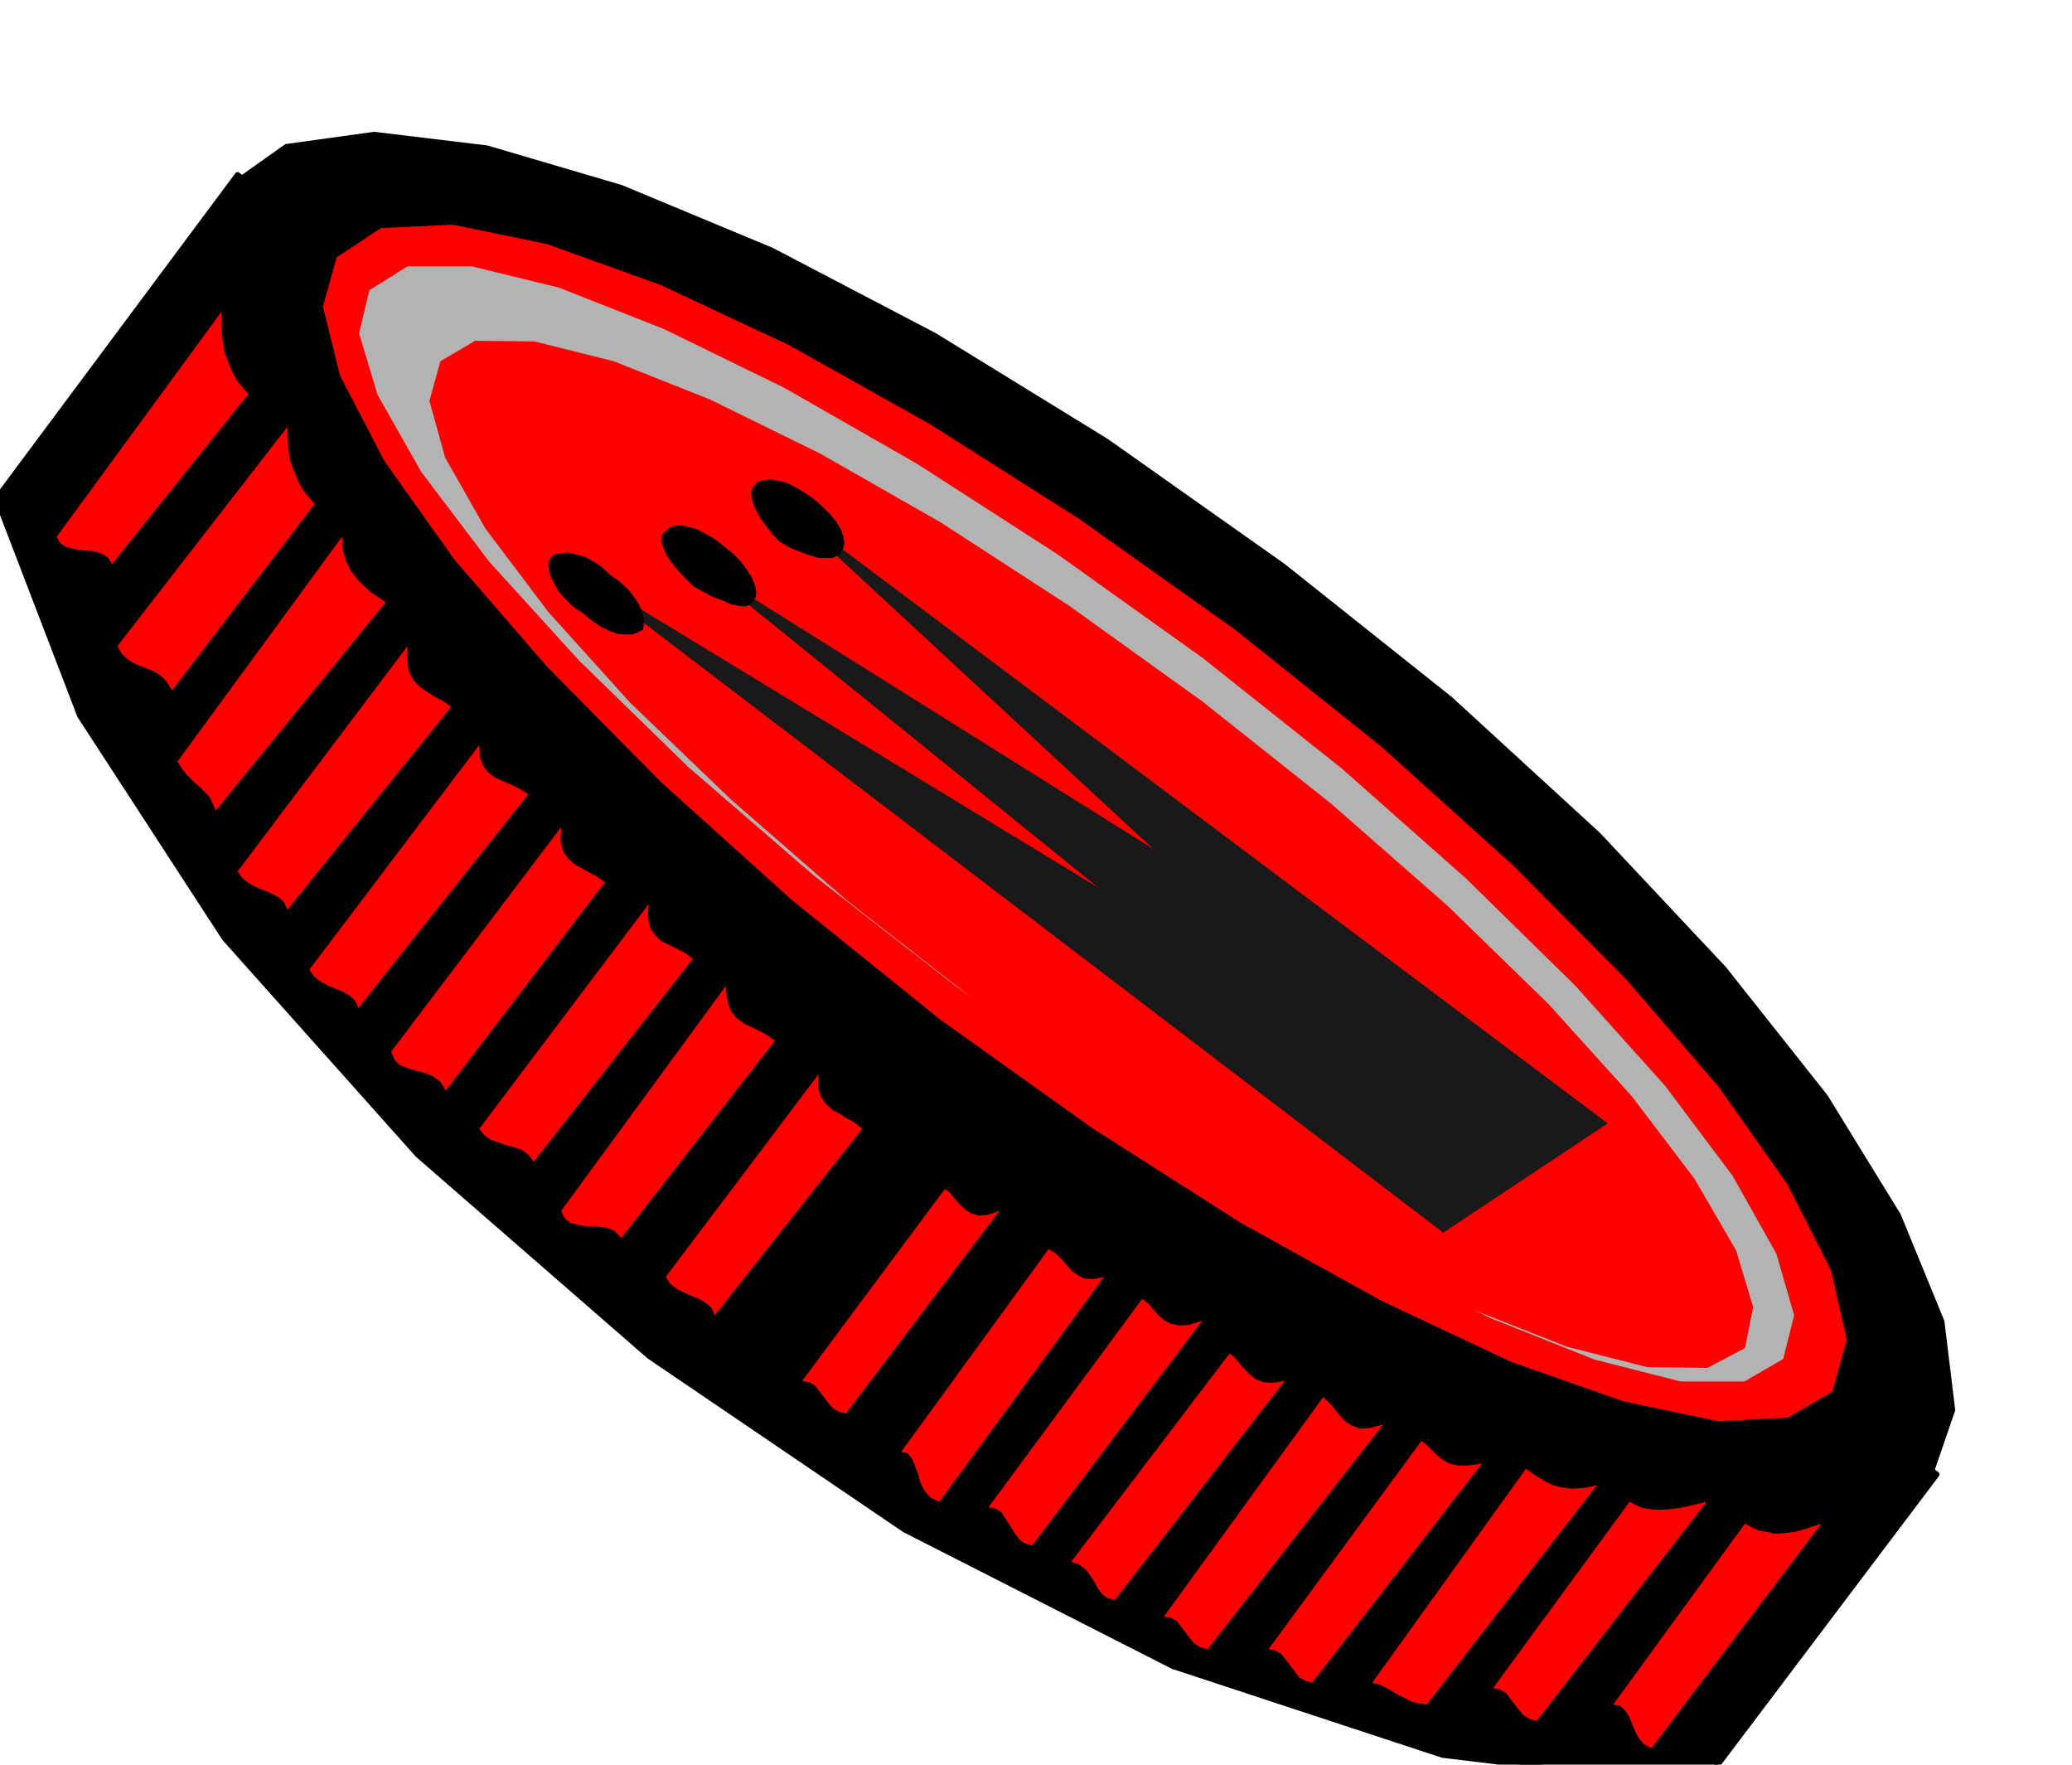
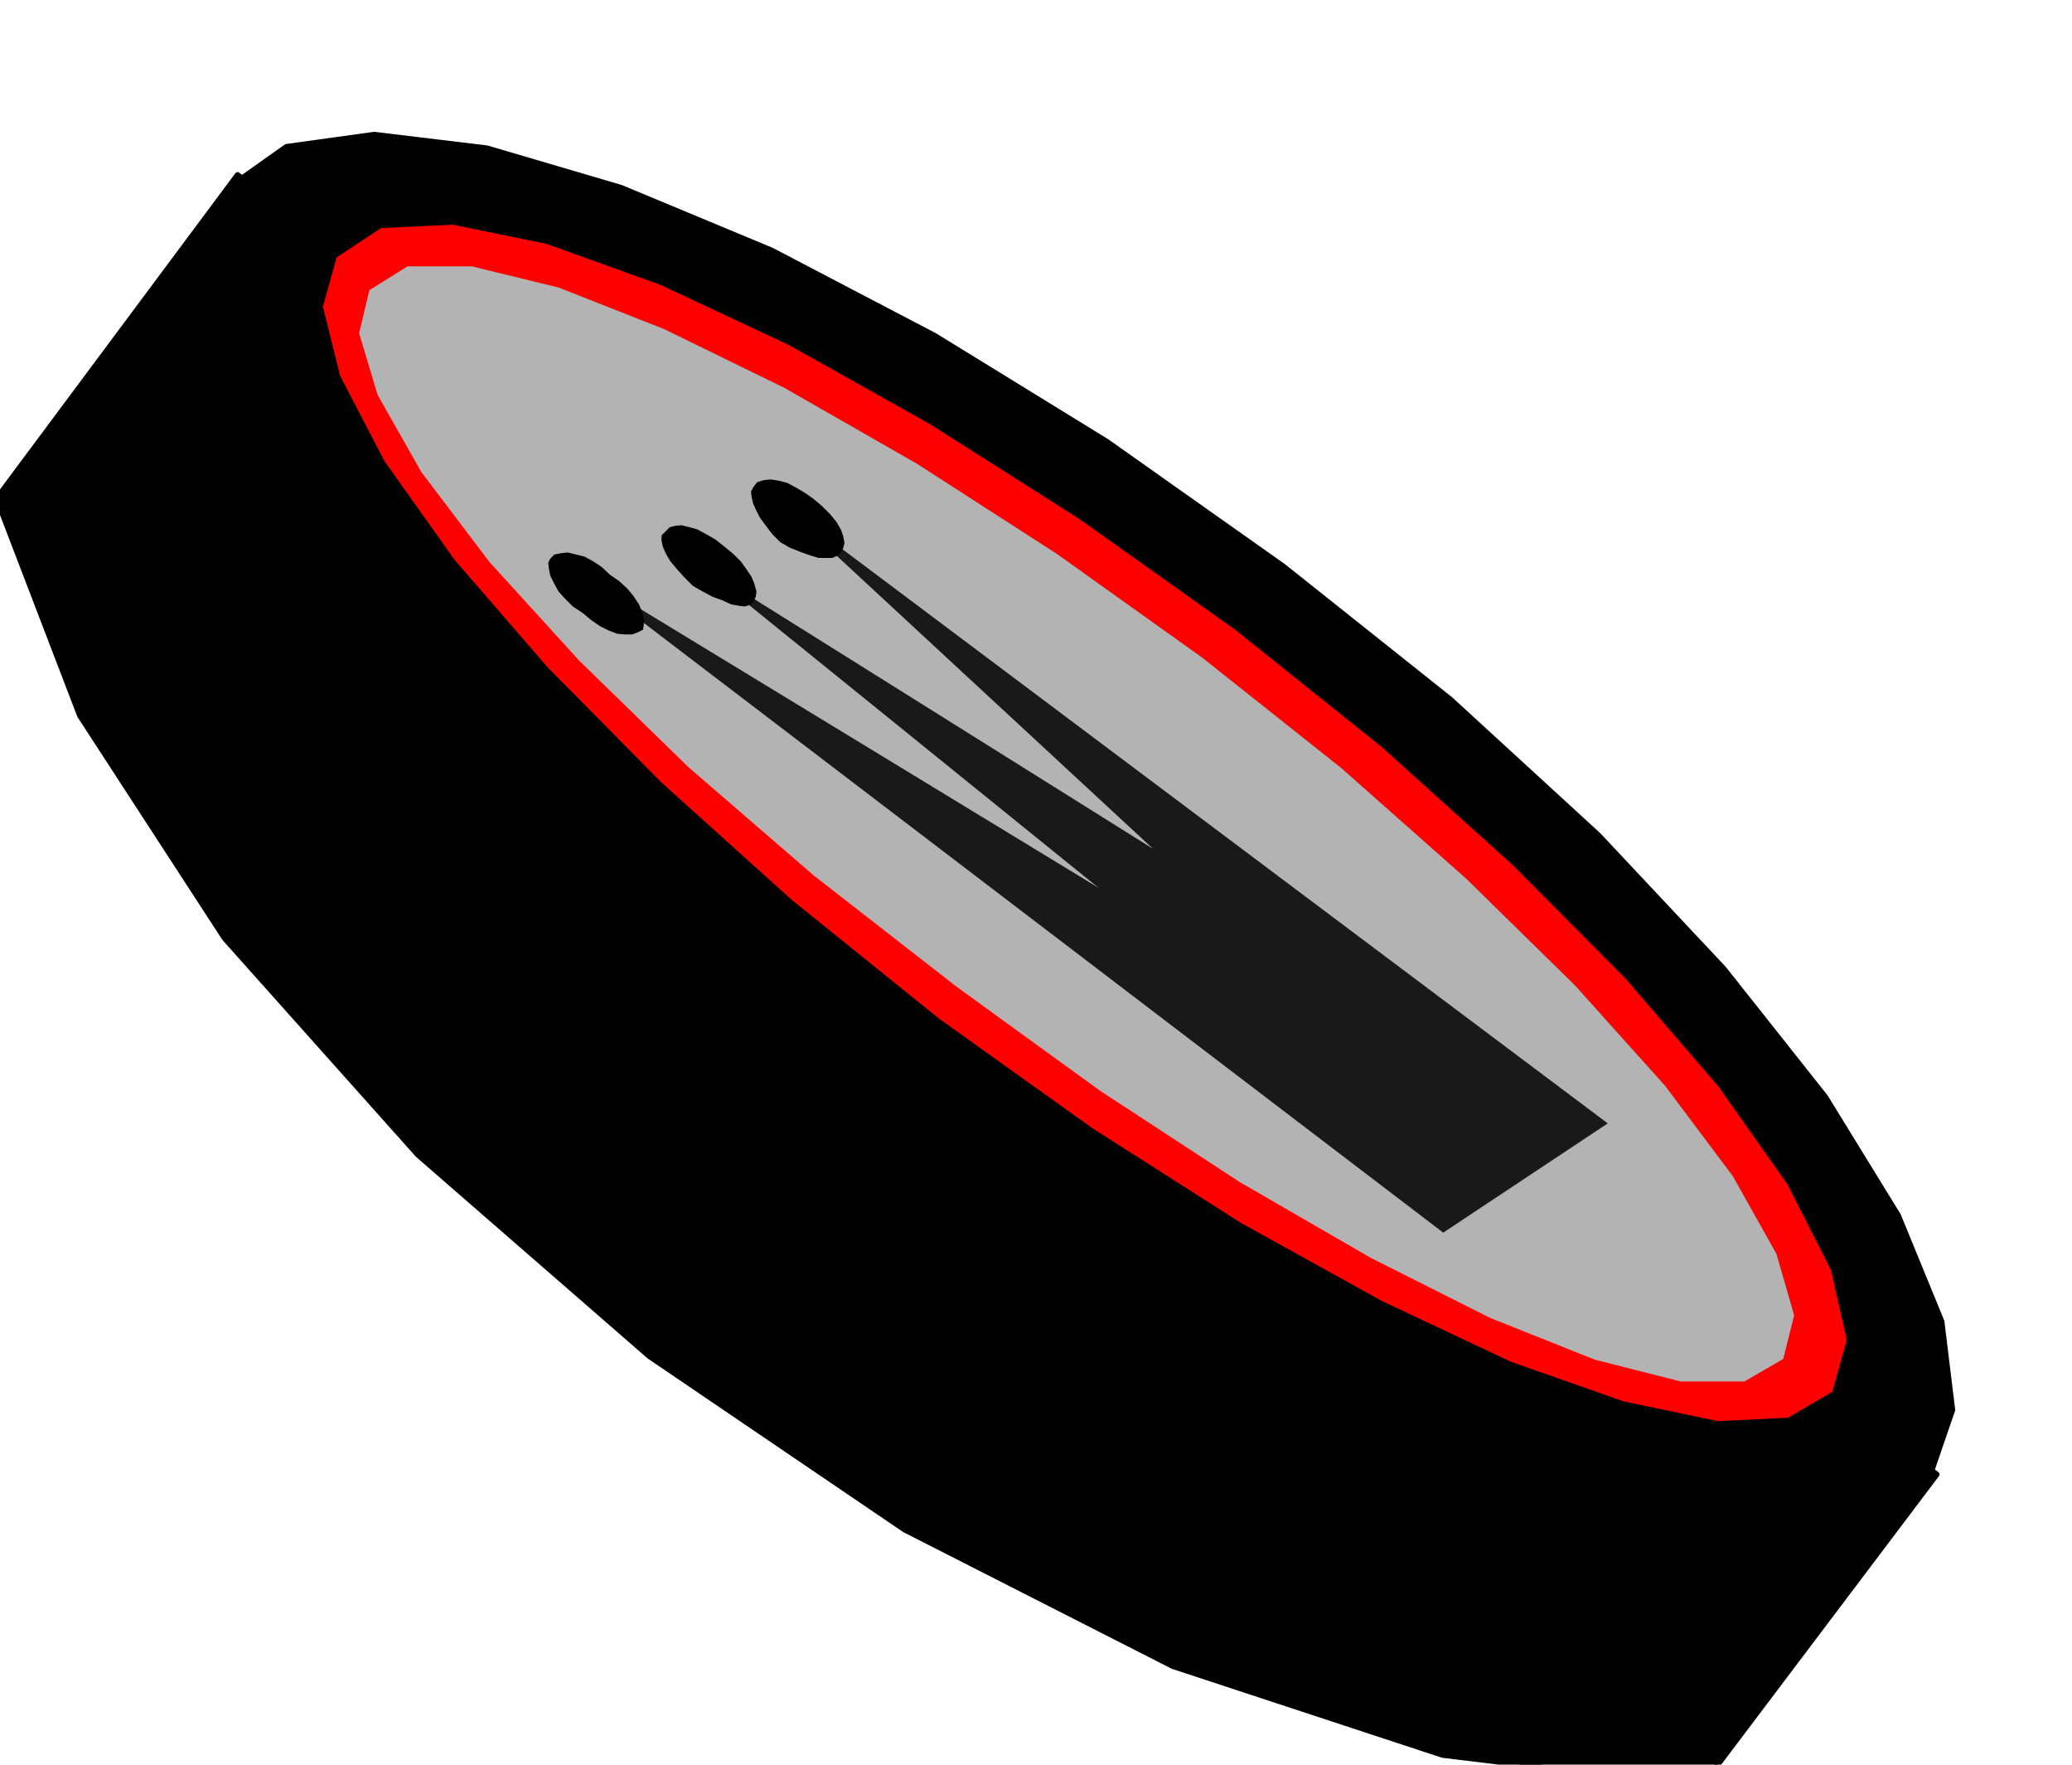
<svg xmlns="http://www.w3.org/2000/svg" fill-rule="evenodd" height="417.584" preserveAspectRatio="none" stroke-linecap="round" viewBox="0 0 3035 2584" width="490.455">
  <style>.brush1{fill:#000}.pen2{stroke:none}.brush2{fill:red}</style>
  <path class="brush1" style="stroke:#000;stroke-width:8;stroke-linejoin:round" d="M348 256-5 730l122 318 212 326 283 317 339 295 374 254 393 200 395 130 379 46 345-457L348 256z" />
  <path class="pen2 brush1" d="m1882 826 245 195 217 199 184 196 149 188 107 174 64 156 16 131-35 102-88 59-129 18-167-21-196-57-221-92-239-125-252-155-257-181-244-197-216-199-184-198-147-188-109-176-64-155-18-130 34-98 86-61 130-18 166 20 197 58 221 92 239 125 252 155 259 183z" />
  <path class="pen2 brush2" d="m1809 922 215 172 192 173 165 166 136 158 101 143 64 126 23 102-21 76-65 38-103 5-138-29-165-58-189-89-206-114-218-139-224-160-216-174-192-173-166-168-136-157-103-145-65-125-25-101 20-72 65-43 105-5 137 28 167 60 188 88 207 116 219 139 228 162z" />
  <path class="pen2" style="fill:#b3b3b3" d="m1761 963 204 162 183 162 159 156 132 147 99 132 64 114 26 90-16 64-57 33h-93l-126-32-153-61-175-88-192-111-205-134-211-153-208-162-184-159-160-156-131-144-100-132-64-113-27-90 15-63 56-35h94l127 31 155 61 176 86 194 111 205 132 213 152z" />
-   <path class="pen2 brush2" d="m1761 1027 189 150 170 149 148 144 122 135 92 121 61 105 25 83-12 60-55 29-88-1-118-30-142-56-162-81-177-102-188-124-194-141-191-149-170-148-148-142-120-133-92-122-59-104-23-83 16-58 51-30 87 1 116 29 141 56 161 79 177 101 188 122 195 140zM324 457v22l2 20 3 17 6 16 5 12 7 13 8 10 9 10-200 249-6-10-10-6-12-3-13-1-14-2-12-3-9-6-5-9 241-329zm2344 1774-21 7-17 5-16 2-14 1-13-3-12-2-10-5-9-5-193 265 10 2 7 6 6 9 5 12 4 10 6 11 7 8 11 6 249-329zM421 625v19l2 18 3 16 6 15 5 12 7 13 8 10 9 10-209 273-8-13-9-9-12-7-11-4-12-5-11-6-10-9-7-12 249-321zm2079 1574-21 5-18 4-16 2-14 1-13-1-12-2-10-4-9-5-200 273 10 2 9 5 6 8 7 9 6 8 7 8 8 5 11 3 249-321zM501 786l1 19 5 17 7 14 10 13 9 9 11 10 11 7 10 7-249 305-5-12-5-9-8-8-7-7-9-8-8-8-8-10-6-10 241-329zm1838 1389-20 4-17 1-15-2-12-3-12-6-10-6-9-6-9-6-225 313 11 3 10 5 9 5 10 6 9 4 9 5 10 2 12 2 249-321zM597 946l-1 21 3 16 6 12 9 10 10 7 12 8 12 6 13 9-240 297-5-11-8-7-11-6-10-4-12-5-11-6-9-7-7-10 249-330zm1574 1197-20 3h-15l-13-3-9-5-9-7-7-7-8-8-8-6-224 305 10 2 9 5 6 8 7 9 6 8 7 9 8 5 11 3 249-321zM702 1091l1 18 5 13 8 10 10 7 11 5 12 5 12 6 13 8-249 313-5-11-8-7-10-6-10-4-12-5-11-6-9-7-7-10 249-329zm1324 995-19 5-15 1-13-5-9-6-9-10-7-9-8-9-8-7-233 321 10 2 9 5 6 8 7 9 6 8 7 8 8 5 11 3 257-329zM822 1211l-1 20 4 16 7 10 10 9 11 6 11 6 11 6 11 8-233 305-8-13-11-8-12-5-12-3-13-4-11-4-8-8-5-12 249-329zm1060 811-18 3-13-1-11-4-8-6-9-9-7-8-7-9-8-6-232 305 12 4 10 8 6 8 7 11 4 8 7 9 7 5 11 3 249-321zm-932-698-1 20 4 16 7 10 10 9 11 5 12 6 11 6 11 8-233 297-8-10-9-7-12-4-11-3-12-4-11-4-10-7-7-9 248-329zm811 610-19 6-15 1-13-3-9-5-9-8-7-8-8-9-8-6-225 305 10 2 9 6 6 9 7 11 6 10 7 9 8 6 11 3 249-329zm-698-490 2 20 5 16 8 10 12 9 11 5 12 6 11 6 11 8-225 289-9-10-11-5-14-2h-13l-15-2-12-3-9-7-5-11 241-329zm554 426-16 3-13-1-10-5-8-6-8-9-7-8-9-9-10-6-216 297 9 2 7 8 4 10 5 13 3 12 6 12 9 10 13 6 241-329zm-418-297-1 18 4 14 7 11 10 9 11 6 11 7 11 6 11 9-216 273-5-11-8-7-10-6-10-4-12-5-11-6-9-7-7-10 224-297zm265 200-17 6-13 1-11-3-8-5-9-8-7-8-7-9-8-6-209 281 10 2 9 5 6 8 7 9 6 8 7 8 8 5 11 3 225-297z" />
  <path class="pen2" style="fill:#191919" d="m1135 730 1220 915-241 160L830 826l779 474-586-474 666 417-554-513z" />
-   <path class="pen2 brush1" d="m894 842 13 9 12 11 9 11 8 12 4 10 3 11v8l-1 8-8 4-8 3h-11l-11-1-13-5-12-6-13-9-12-10-15-10-11-11-10-11-6-11-6-12-2-10-1-9 3-6 6-6 10-2 10-1 12 3 12 3 13 7 12 8 13 12zm169-40 11 9 11 11 8 11 8 12 4 10 3 11-1 8-4 8-5 4-7 2-9-1-11-2-13-6-14-5-15-8-14-8-12-12-11-12-10-12-6-10-5-11-2-9v-8l6-6 6-6 8-2 9-1 12 3 11 3 13 7 14 8 15 12zm128-72 13 11 12 12 9 11 7 12 3 9 2 10-2 8-4 7-5 4-7 3h-20l-13-4-14-5-15-6-14-8-12-12-9-12-9-12-5-10-5-11-2-9-1-8 3-6 6-8 10-3 10-1 12 2 12 3 13 7 12 7 13 9z" />
+   <path class="pen2 brush1" d="m894 842 13 9 12 11 9 11 8 12 4 10 3 11v8l-1 8-8 4-8 3h-11l-11-1-13-5-12-6-13-9-12-10-15-10-11-11-10-11-6-11-6-12-2-10-1-9 3-6 6-6 10-2 10-1 12 3 12 3 13 7 12 8 13 12zm169-40 11 9 11 11 8 11 8 12 4 10 3 11-1 8-4 8-5 4-7 2-9-1-11-2-13-6-14-5-15-8-14-8-12-12-11-12-10-12-6-10-5-11-2-9v-8l6-6 6-6 8-2 9-1 12 3 11 3 13 7 14 8 15 12m128-72 13 11 12 12 9 11 7 12 3 9 2 10-2 8-4 7-5 4-7 3h-20l-13-4-14-5-15-6-14-8-12-12-9-12-9-12-5-10-5-11-2-9-1-8 3-6 6-8 10-3 10-1 12 2 12 3 13 7 12 7 13 9z" />
</svg>